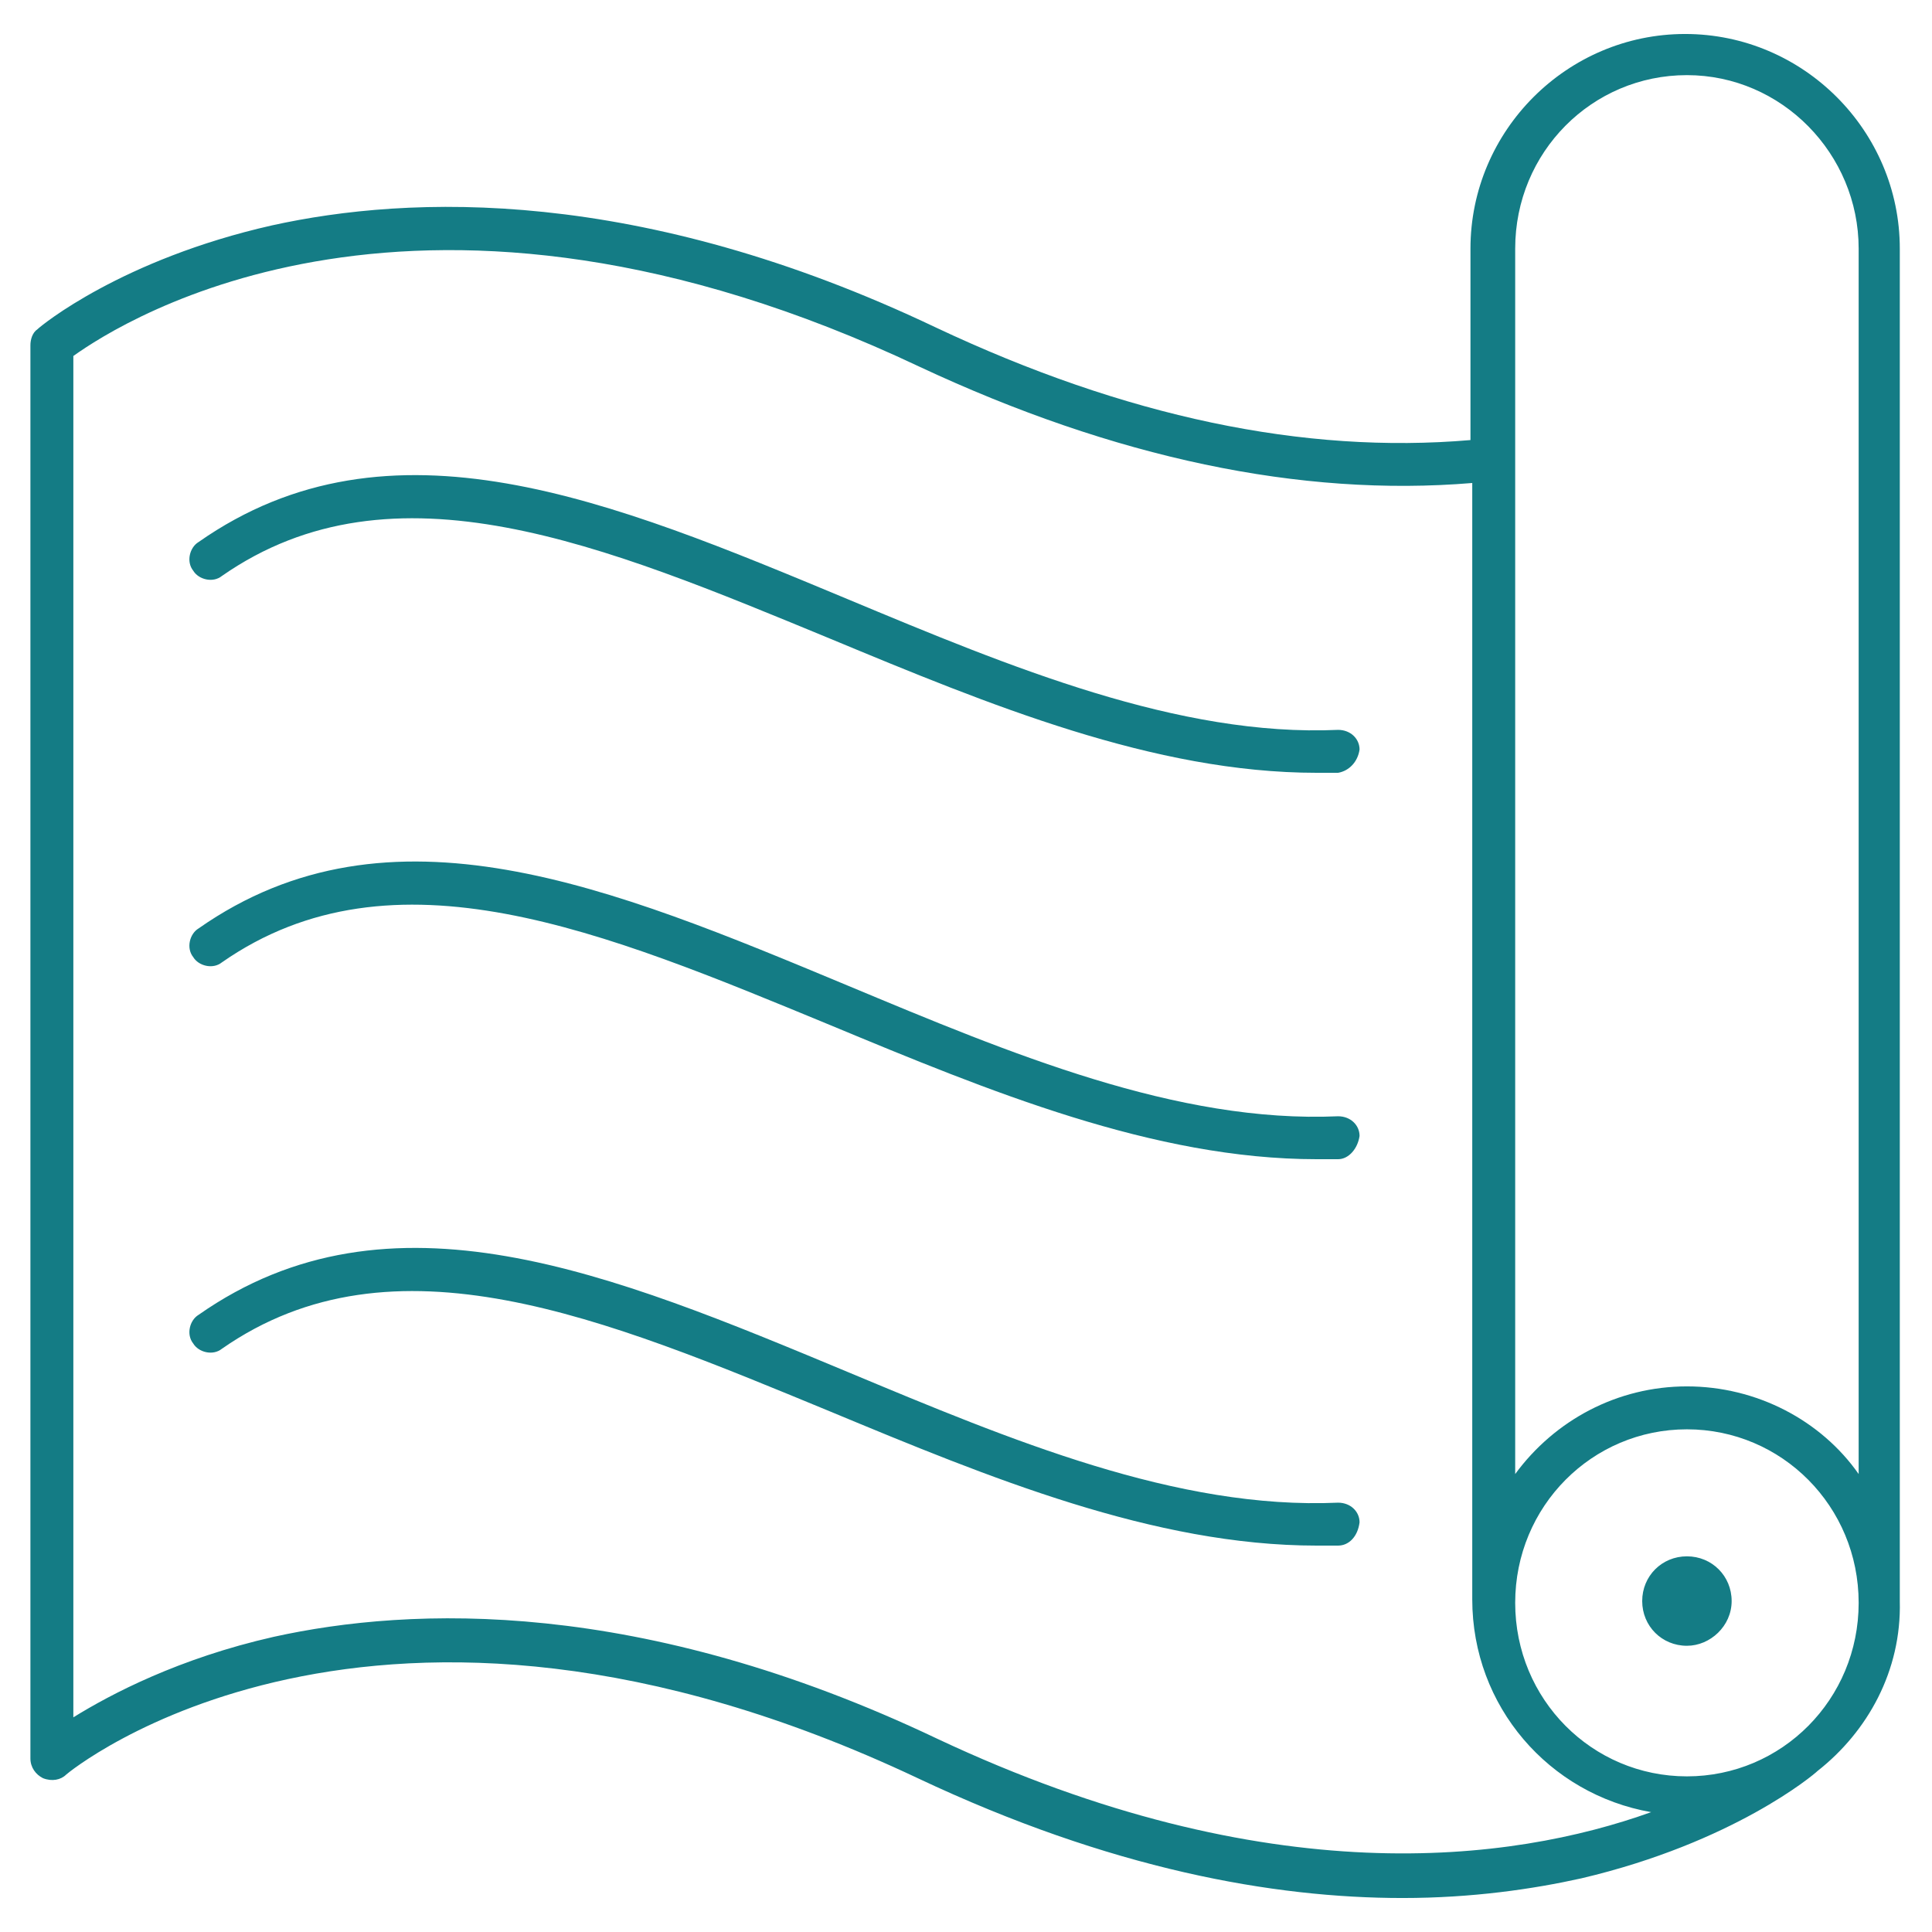
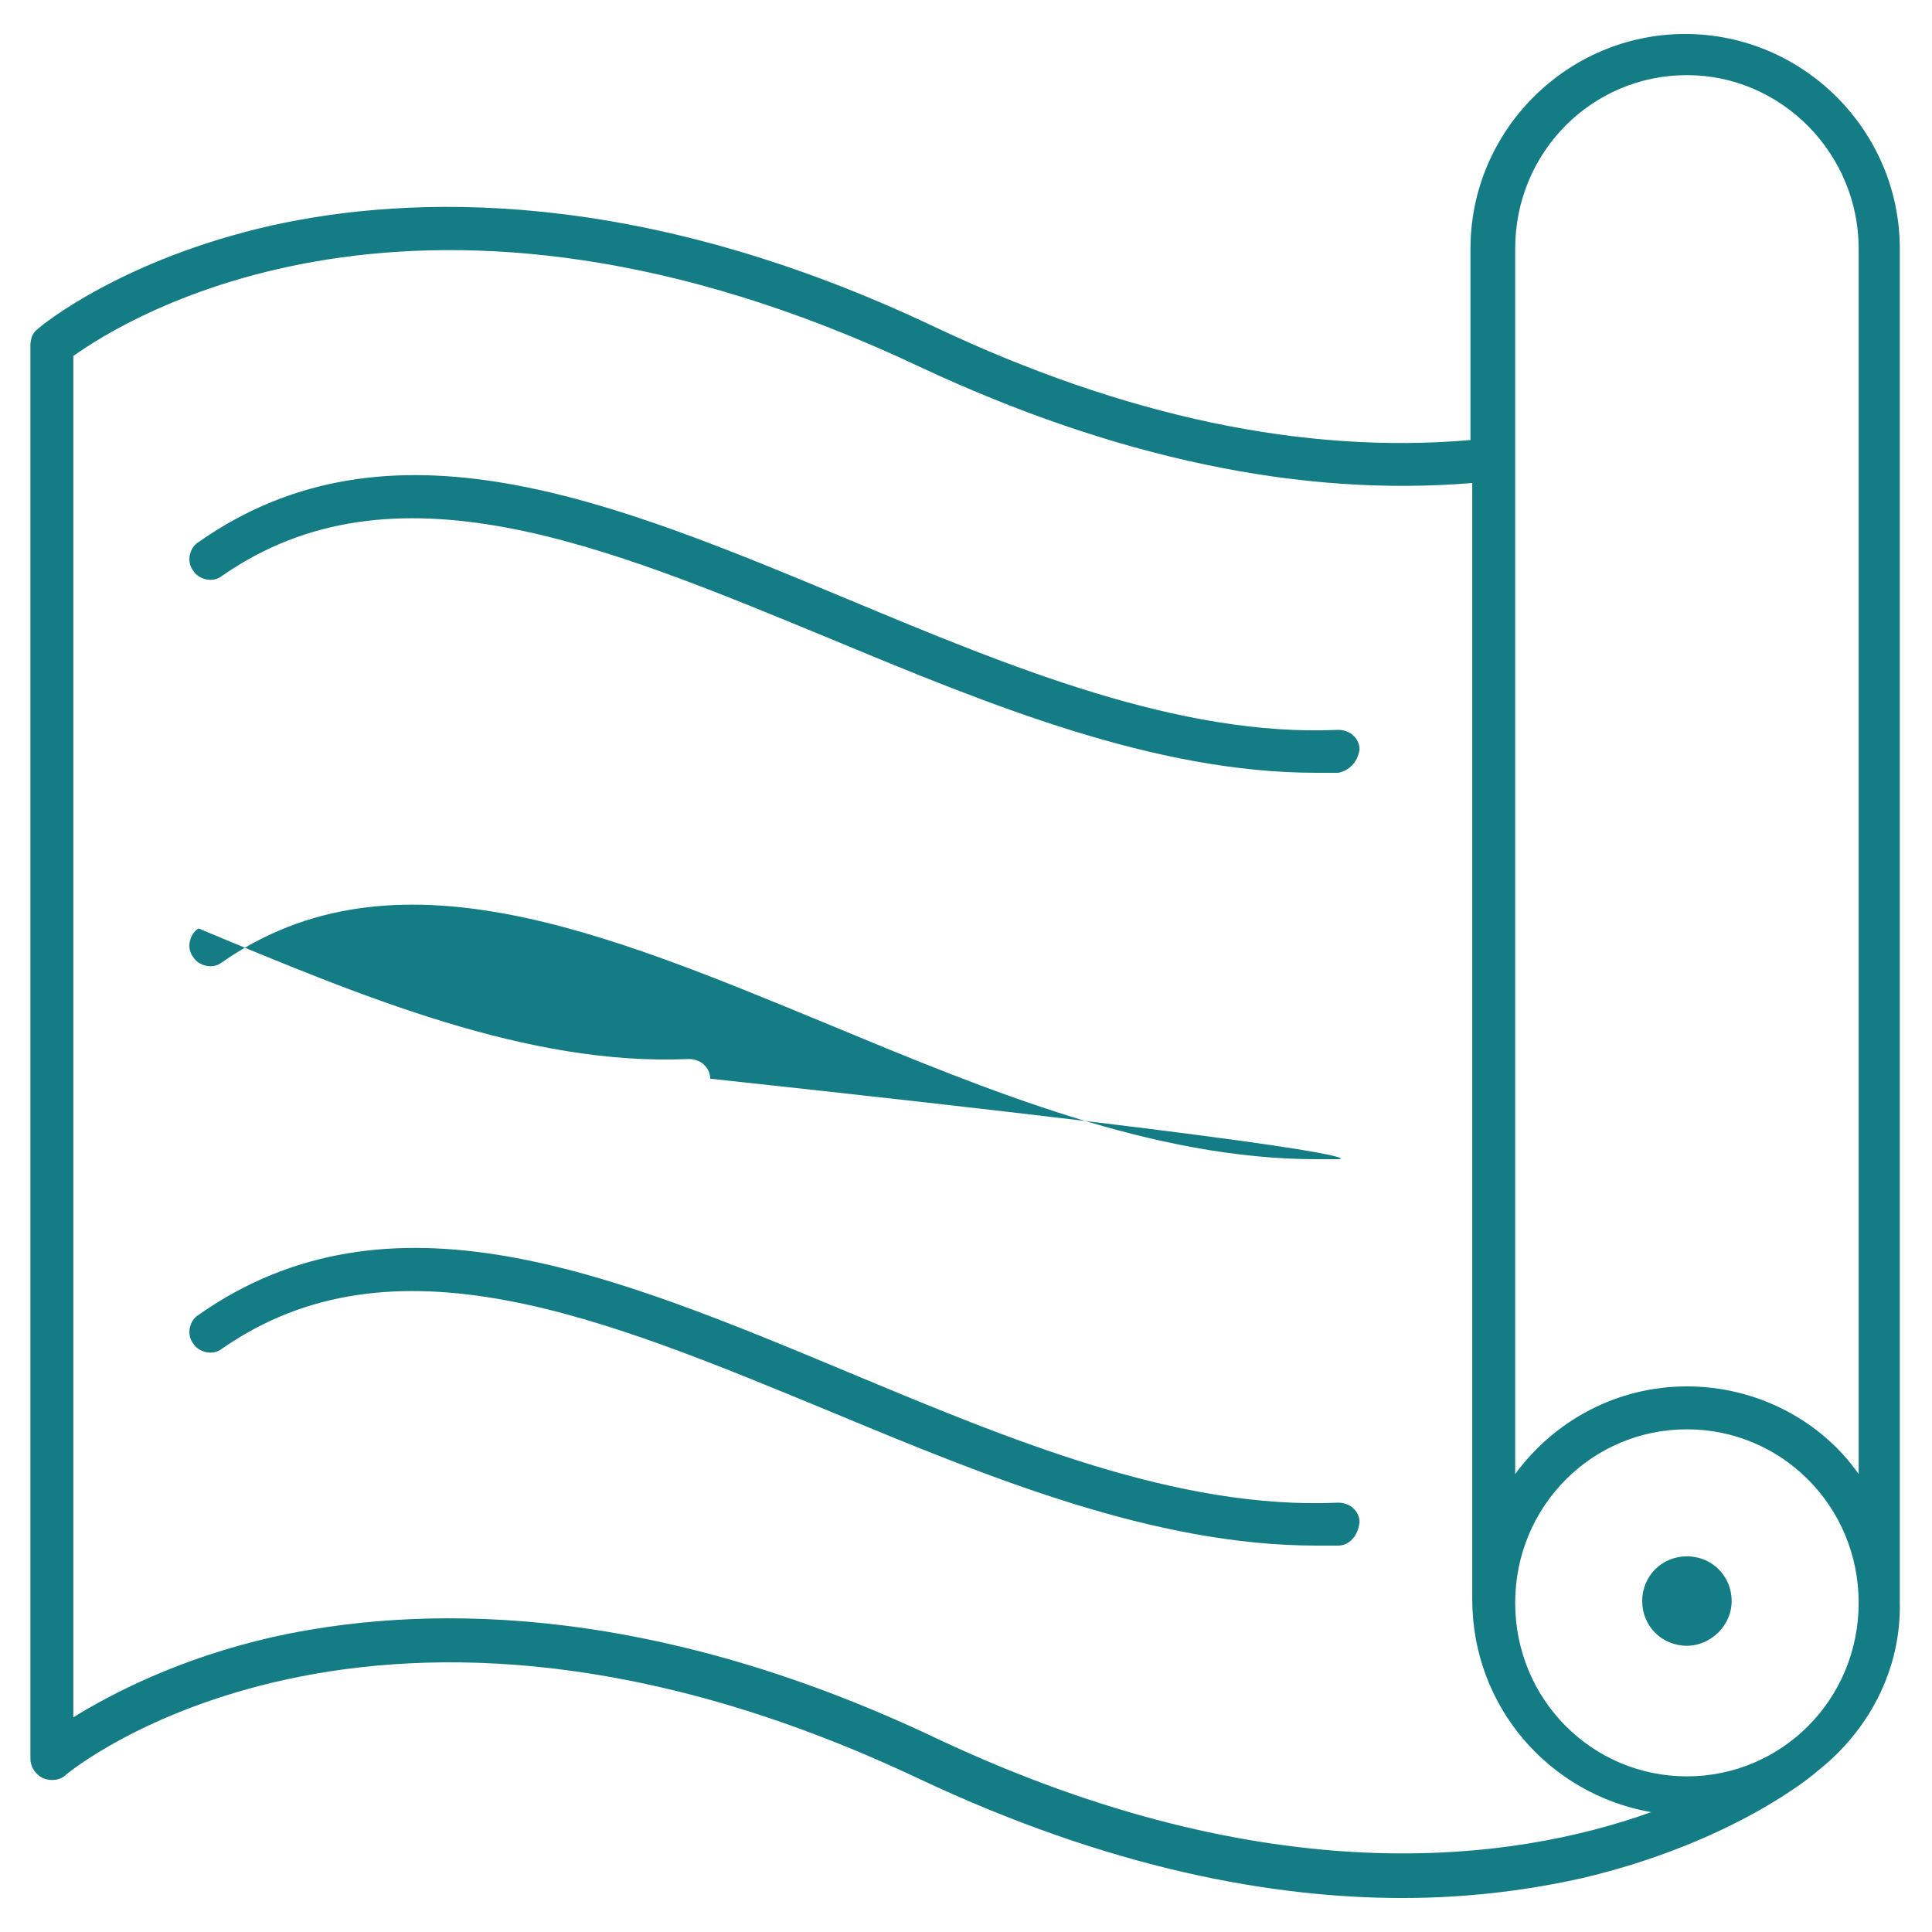
<svg xmlns="http://www.w3.org/2000/svg" version="1.1" id="Layer_1" x="0px" y="0px" viewBox="0 0 108 108" style="enable-background:new 0 0 108 108;" xml:space="preserve">
  <style type="text/css">
	.st0{fill-rule:evenodd;clip-rule:evenodd;fill:#147C85;}
</style>
-   <path class="st0" d="M101.6,99C101.6,99,101.6,99.1,101.6,99c-0.2,0.2-4.7,4-13.2,6c-2.7,0.6-6.1,1.1-10,1.1  c-7.2,0-16.3-1.6-27.1-6.7C20.8,85,3.8,99.1,3.7,99.2c-0.3,0.3-0.8,0.4-1.3,0.2c-0.4-0.2-0.7-0.6-0.7-1.1v-79c0-0.3,0.1-0.7,0.4-0.9  c0.2-0.2,4.7-3.9,13.1-5.8c7.7-1.7,20.5-2.2,37.1,5.7c10.6,5,20.6,7.1,29.9,6.3V13.9c0-6.6,5.4-12,12-12c6.6,0,12,5.4,12,12v75.6  C106.3,93.4,104.4,96.8,101.6,99z M82.3,27c-9.6,0.8-20-1.4-30.9-6.5C23.5,7.3,6.9,17.9,4.1,19.9v76.1c2.1-1.3,5.9-3.3,11.2-4.5  c7.7-1.7,20.5-2.2,37.1,5.7c18.5,8.7,32.1,6.9,39.9,4.1c-5.7-1-10-5.9-10-11.9V27z M103.9,13.9c0-5.3-4.3-9.7-9.6-9.7  c-5.3,0-9.6,4.3-9.6,9.7v68.5c2.2-3,5.7-4.9,9.6-4.9c3.9,0,7.5,1.9,9.6,4.9V13.9z M94.3,79.9c-5.3,0-9.6,4.3-9.6,9.7  s4.3,9.7,9.6,9.7c5.3,0,9.6-4.3,9.6-9.7S99.6,79.9,94.3,79.9z M94.3,92c-1.4,0-2.5-1.1-2.5-2.5s1.1-2.5,2.5-2.5  c1.4,0,2.5,1.1,2.5,2.5S95.6,92,94.3,92z M74.8,86.4c-0.4,0-0.8,0-1.2,0c-9.1,0-18.3-3.8-27.2-7.5c-12.6-5.2-24.4-10.2-34-3.5  c-0.5,0.4-1.3,0.2-1.6-0.3c-0.4-0.5-0.2-1.3,0.3-1.6c10.7-7.5,23.1-2.3,36.3,3.2c9.1,3.8,18.4,7.7,27.4,7.3c0.7,0,1.2,0.5,1.2,1.1  C75.9,85.9,75.4,86.4,74.8,86.4z M74.8,64.8c-0.4,0-0.8,0-1.2,0c-9.1,0-18.3-3.8-27.2-7.5c-12.6-5.2-24.4-10.2-34-3.5  c-0.5,0.4-1.3,0.2-1.6-0.3c-0.4-0.5-0.2-1.3,0.3-1.6c10.7-7.5,23.1-2.3,36.3,3.2c9.1,3.8,18.4,7.7,27.4,7.3c0.7,0,1.2,0.5,1.2,1.1  C75.9,64.2,75.4,64.8,74.8,64.8z M74.8,43.2c-0.4,0-0.8,0-1.2,0c-9.1,0-18.3-3.8-27.2-7.5c-12.6-5.2-24.4-10.2-34-3.5  c-0.5,0.4-1.3,0.2-1.6-0.3c-0.4-0.5-0.2-1.3,0.3-1.6c10.7-7.5,23.1-2.3,36.3,3.2c9.1,3.8,18.5,7.7,27.4,7.3c0.7,0,1.2,0.5,1.2,1.1  C75.9,42.6,75.4,43.1,74.8,43.2z" />
+   <path class="st0" d="M101.6,99C101.6,99,101.6,99.1,101.6,99c-0.2,0.2-4.7,4-13.2,6c-2.7,0.6-6.1,1.1-10,1.1  c-7.2,0-16.3-1.6-27.1-6.7C20.8,85,3.8,99.1,3.7,99.2c-0.3,0.3-0.8,0.4-1.3,0.2c-0.4-0.2-0.7-0.6-0.7-1.1v-79c0-0.3,0.1-0.7,0.4-0.9  c0.2-0.2,4.7-3.9,13.1-5.8c7.7-1.7,20.5-2.2,37.1,5.7c10.6,5,20.6,7.1,29.9,6.3V13.9c0-6.6,5.4-12,12-12c6.6,0,12,5.4,12,12v75.6  C106.3,93.4,104.4,96.8,101.6,99z M82.3,27c-9.6,0.8-20-1.4-30.9-6.5C23.5,7.3,6.9,17.9,4.1,19.9v76.1c2.1-1.3,5.9-3.3,11.2-4.5  c7.7-1.7,20.5-2.2,37.1,5.7c18.5,8.7,32.1,6.9,39.9,4.1c-5.7-1-10-5.9-10-11.9V27z M103.9,13.9c0-5.3-4.3-9.7-9.6-9.7  c-5.3,0-9.6,4.3-9.6,9.7v68.5c2.2-3,5.7-4.9,9.6-4.9c3.9,0,7.5,1.9,9.6,4.9V13.9z M94.3,79.9c-5.3,0-9.6,4.3-9.6,9.7  s4.3,9.7,9.6,9.7c5.3,0,9.6-4.3,9.6-9.7S99.6,79.9,94.3,79.9z M94.3,92c-1.4,0-2.5-1.1-2.5-2.5s1.1-2.5,2.5-2.5  c1.4,0,2.5,1.1,2.5,2.5S95.6,92,94.3,92z M74.8,86.4c-0.4,0-0.8,0-1.2,0c-9.1,0-18.3-3.8-27.2-7.5c-12.6-5.2-24.4-10.2-34-3.5  c-0.5,0.4-1.3,0.2-1.6-0.3c-0.4-0.5-0.2-1.3,0.3-1.6c10.7-7.5,23.1-2.3,36.3,3.2c9.1,3.8,18.4,7.7,27.4,7.3c0.7,0,1.2,0.5,1.2,1.1  C75.9,85.9,75.4,86.4,74.8,86.4z M74.8,64.8c-0.4,0-0.8,0-1.2,0c-9.1,0-18.3-3.8-27.2-7.5c-12.6-5.2-24.4-10.2-34-3.5  c-0.5,0.4-1.3,0.2-1.6-0.3c-0.4-0.5-0.2-1.3,0.3-1.6c9.1,3.8,18.4,7.7,27.4,7.3c0.7,0,1.2,0.5,1.2,1.1  C75.9,64.2,75.4,64.8,74.8,64.8z M74.8,43.2c-0.4,0-0.8,0-1.2,0c-9.1,0-18.3-3.8-27.2-7.5c-12.6-5.2-24.4-10.2-34-3.5  c-0.5,0.4-1.3,0.2-1.6-0.3c-0.4-0.5-0.2-1.3,0.3-1.6c10.7-7.5,23.1-2.3,36.3,3.2c9.1,3.8,18.5,7.7,27.4,7.3c0.7,0,1.2,0.5,1.2,1.1  C75.9,42.6,75.4,43.1,74.8,43.2z" />
</svg>